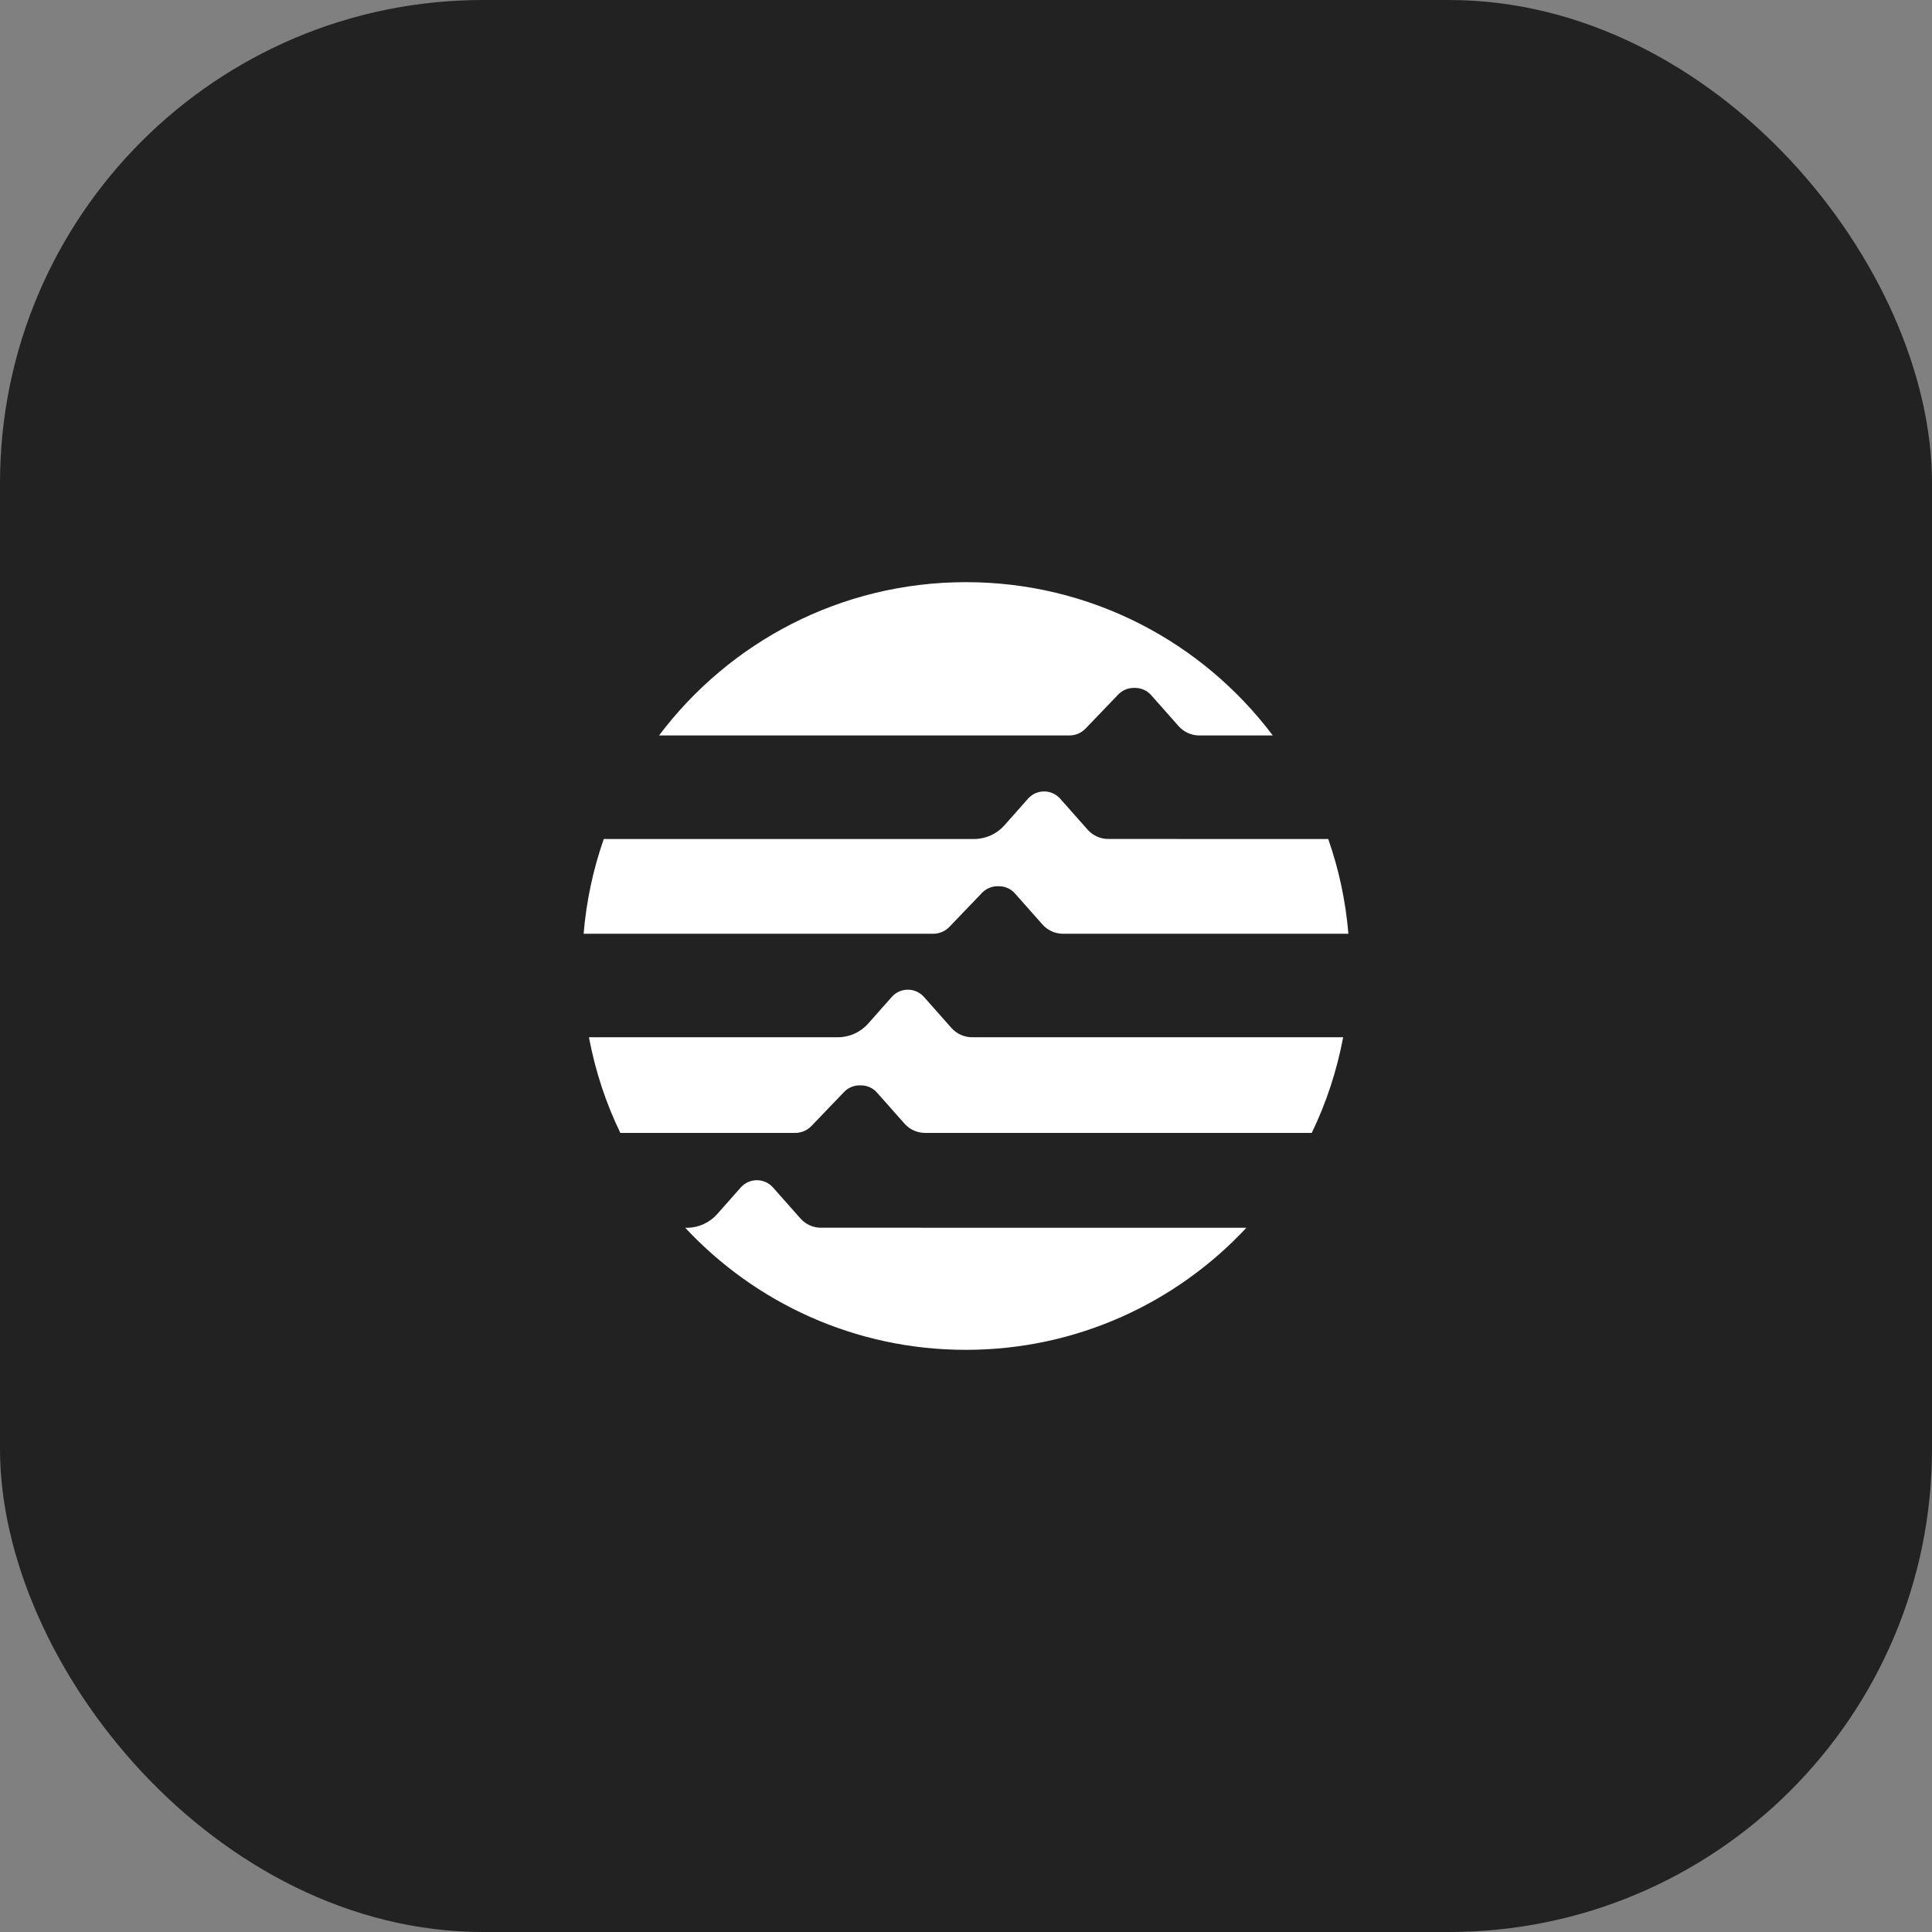
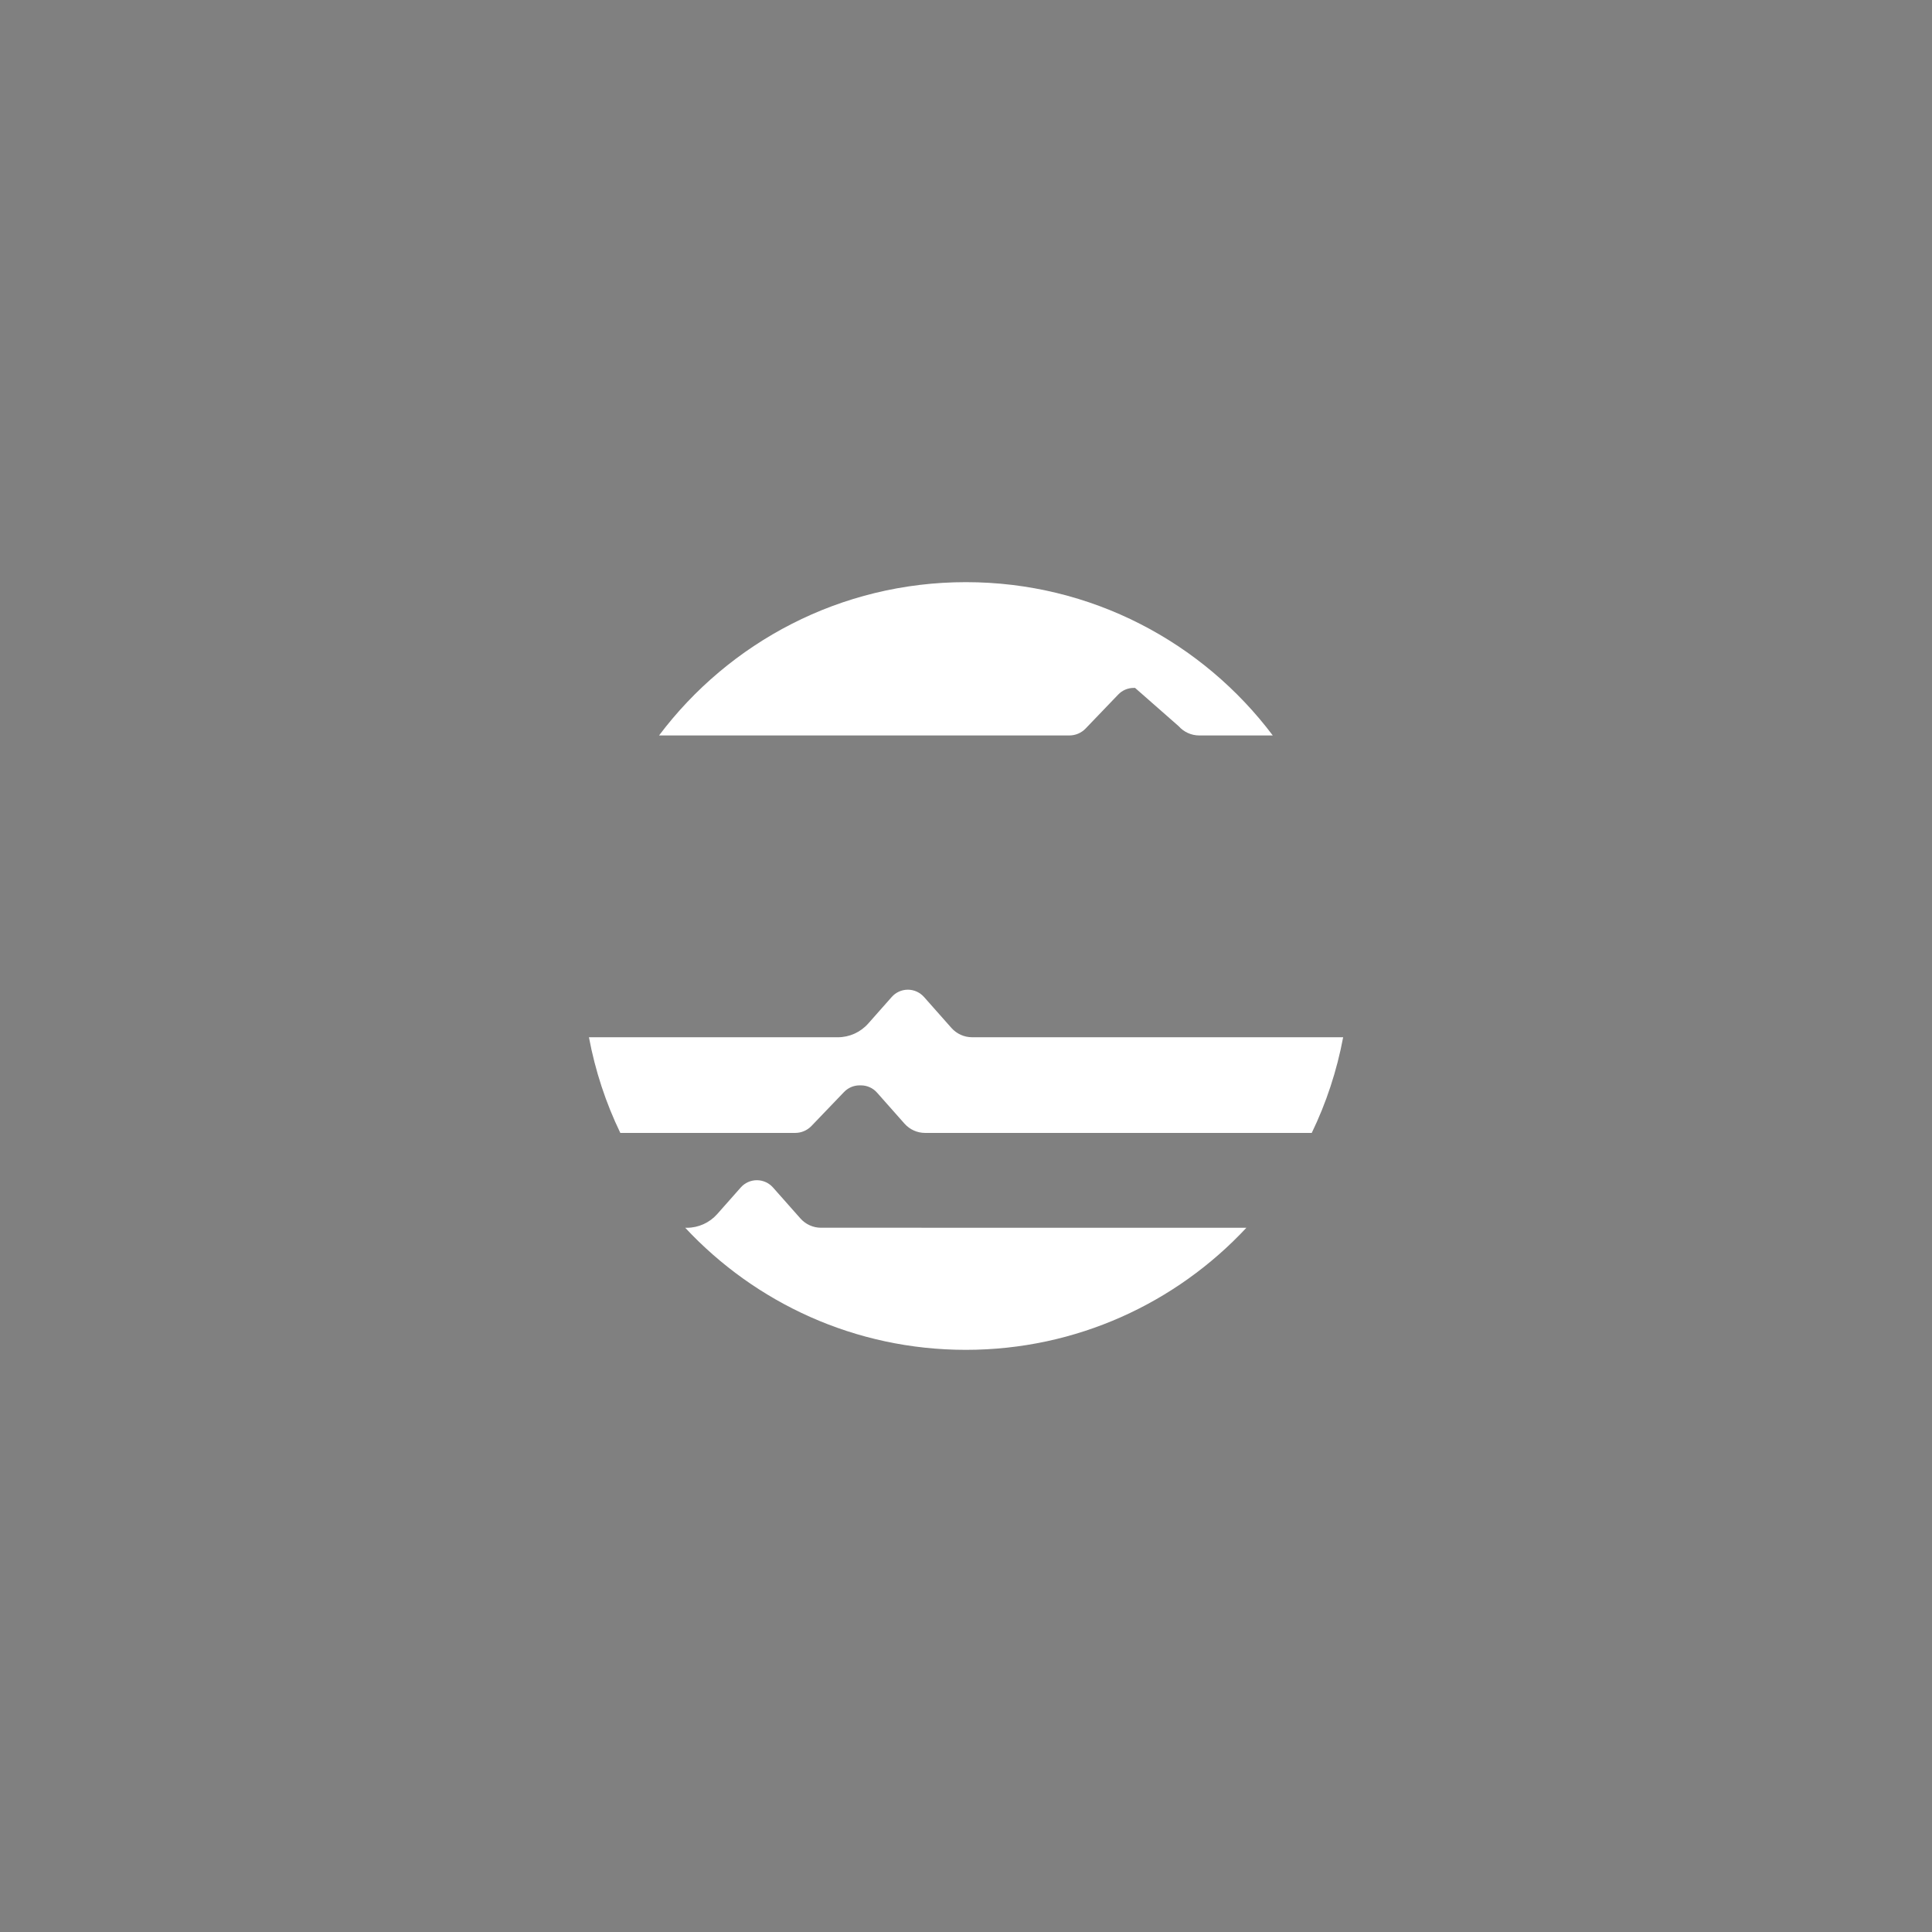
<svg xmlns="http://www.w3.org/2000/svg" width="96" height="96" viewBox="0 0 96 96" fill="none">
  <rect x="0" y="0" width="96" height="96" fill="#808080" stroke="none" />
-   <rect width="96" height="96" rx="24" fill="#222222" />
-   <path d="M58.431 41.688H55.069C54.678 41.688 54.305 41.52 54.045 41.227L52.682 39.688C52.48 39.459 52.187 39.326 51.881 39.326C51.575 39.326 51.282 39.457 51.079 39.688L49.91 41.01C49.527 41.441 48.977 41.69 48.4 41.69H30.001C29.478 43.184 29.136 44.761 29 46.398H46.369C46.675 46.398 46.966 46.274 47.177 46.053L48.795 44.367C48.997 44.156 49.276 44.036 49.568 44.036H49.635C49.941 44.036 50.233 44.167 50.436 44.398L51.799 45.937C52.059 46.23 52.431 46.398 52.823 46.398H67.001C66.865 44.761 66.523 43.184 65.999 41.69H58.431V41.688Z" fill="white" />
  <path d="M39.513 56.294C39.819 56.294 40.11 56.169 40.321 55.949L41.939 54.262C42.141 54.051 42.42 53.931 42.711 53.931H42.779C43.084 53.931 43.377 54.062 43.58 54.293L44.943 55.832C45.203 56.125 45.574 56.294 45.967 56.294H65.18C65.9 54.807 66.427 53.21 66.741 51.54H48.3C47.909 51.54 47.536 51.371 47.276 51.078L45.913 49.539C45.71 49.31 45.417 49.177 45.111 49.177C44.806 49.177 44.513 49.308 44.31 49.539L43.14 50.861C42.757 51.293 42.208 51.541 41.63 51.541H29.264C29.578 53.213 30.105 54.808 30.824 56.295H39.513V56.294Z" fill="white" />
-   <path d="M53.136 36.544C53.442 36.544 53.733 36.42 53.944 36.199L55.562 34.513C55.763 34.301 56.043 34.182 56.334 34.182H56.401C56.707 34.182 57 34.313 57.203 34.544L58.566 36.083C58.826 36.376 59.197 36.544 59.59 36.544H63.243C59.763 31.919 54.228 28.927 47.995 28.927C41.762 28.927 36.228 31.919 32.748 36.544H53.137H53.136Z" fill="white" />
+   <path d="M53.136 36.544C53.442 36.544 53.733 36.42 53.944 36.199L55.562 34.513C55.763 34.301 56.043 34.182 56.334 34.182H56.401L58.566 36.083C58.826 36.376 59.197 36.544 59.59 36.544H63.243C59.763 31.919 54.228 28.927 47.995 28.927C41.762 28.927 36.228 31.919 32.748 36.544H53.137H53.136Z" fill="white" />
  <path d="M45.794 61.006H40.797C40.406 61.006 40.033 60.838 39.773 60.545L38.41 59.006C38.208 58.777 37.915 58.644 37.609 58.644C37.303 58.644 37.01 58.775 36.807 59.006L35.637 60.328C35.255 60.759 34.705 61.008 34.127 61.008H34.049C37.53 64.738 42.486 67.073 47.991 67.073C53.496 67.073 58.451 64.738 61.932 61.008H45.794V61.006Z" fill="white" />
</svg>